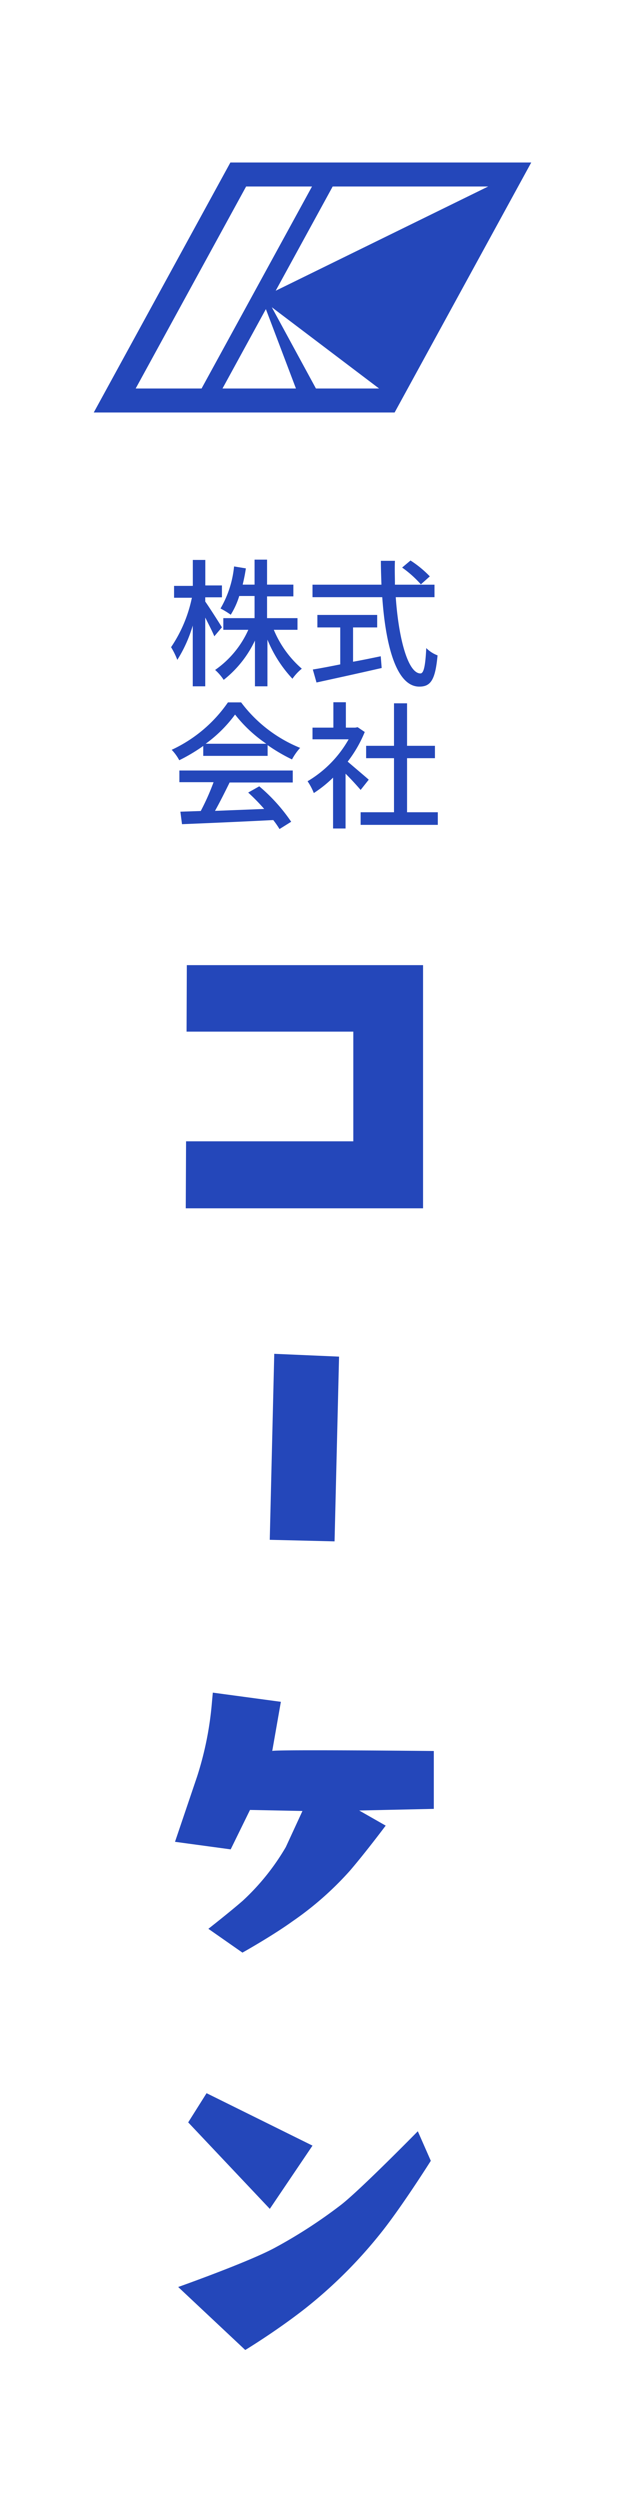
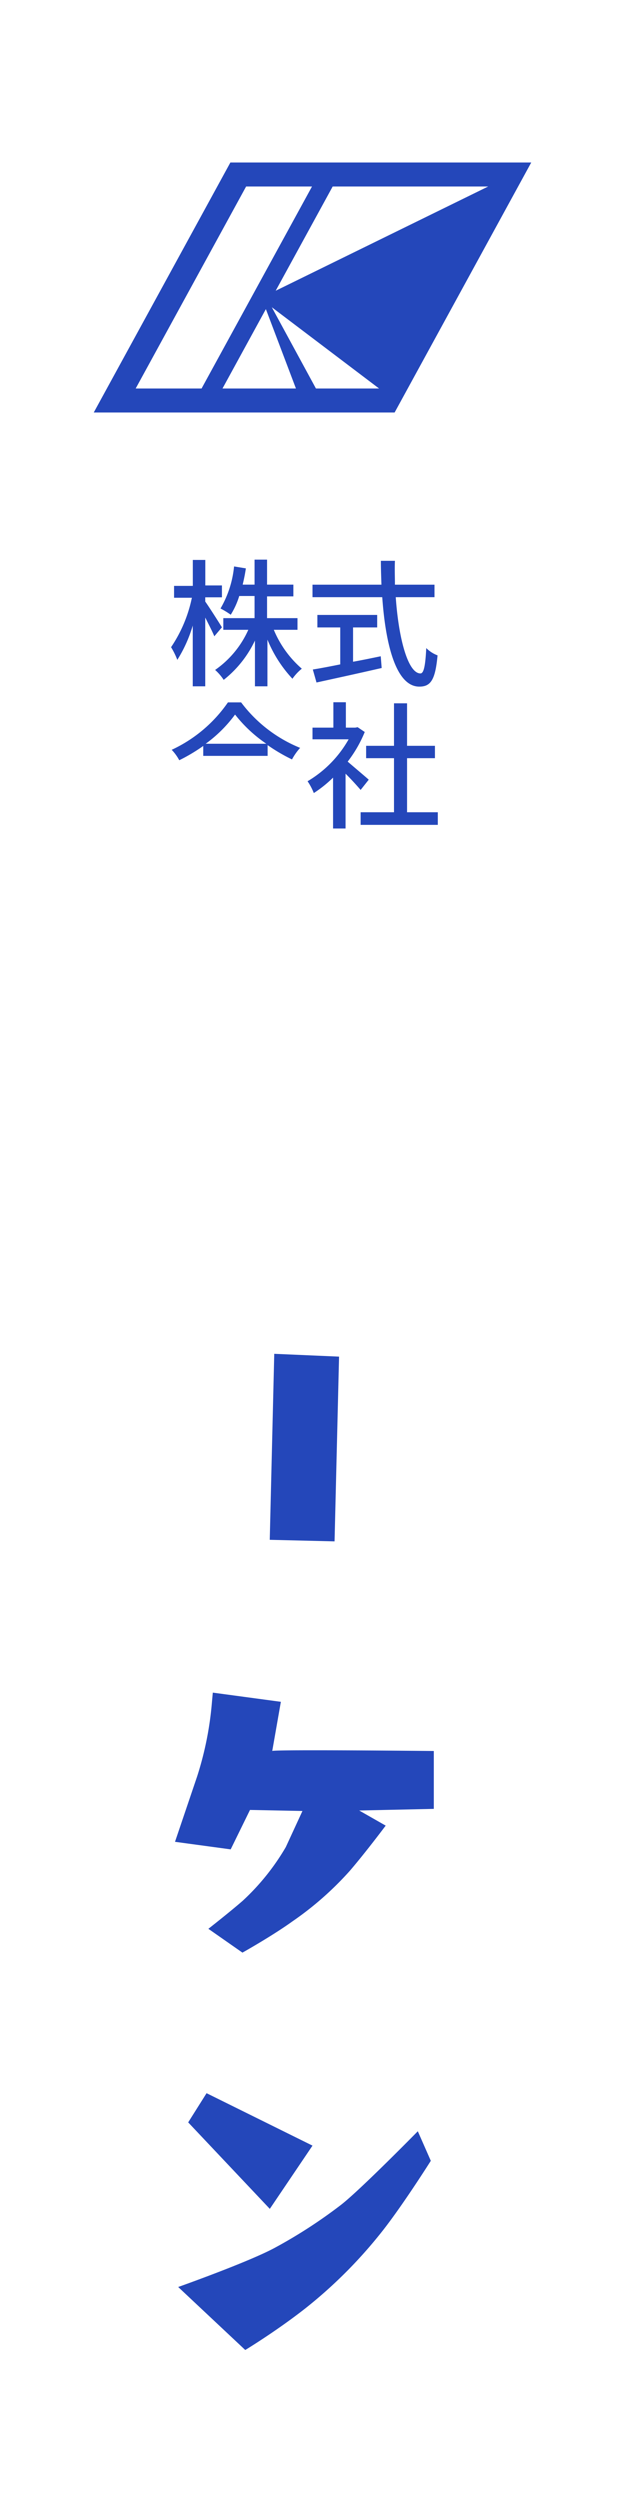
<svg xmlns="http://www.w3.org/2000/svg" viewBox="0 0 100 400">
  <defs>
    <style>.cls-1{fill:#2447ba;}.cls-2{fill:none;}</style>
  </defs>
  <g id="レイヤー_2" data-name="レイヤー 2">
    <g id="ヘッダー_フッター" data-name="ヘッダー・フッター">
-       <path class="cls-1" d="M65.68,89.68l-1.34,1.13a17.42,17.42,0,0,1,3,2.69l1.43-1.28A17,17,0,0,0,65.68,89.68Z" />
      <path class="cls-1" d="M28.37,105.58a21.74,21.74,0,0,0,2.47-5.49v9.72h2v-11c.55,1.1,1.17,2.29,1.45,3l1.22-1.44c-.4-.66-2.08-3.3-2.67-4.12v-.68h2.67v-1.9H32.85V89.59h-2v4.15h-3v1.9h2.85a22.08,22.08,0,0,1-3.33,7.91A12,12,0,0,1,28.37,105.58Z" />
      <path class="cls-1" d="M43.81,100.77H47.6V98.9H42.73V95.42h4.21V93.54H42.73v-4h-2v4h-1.9c.2-.84.38-1.7.51-2.6l-1.89-.31a16.53,16.53,0,0,1-2.17,6.73,12.68,12.68,0,0,1,1.64,1,12.59,12.59,0,0,0,1.36-3h2.45V98.9h-5v1.87h4a15.55,15.55,0,0,1-5.31,6.42,8,8,0,0,1,1.37,1.59,17.53,17.53,0,0,0,5-6.29v7.32h2v-7.47a20.44,20.44,0,0,0,4,6.26,7.92,7.92,0,0,1,1.5-1.61A16.73,16.73,0,0,1,43.81,100.77Z" />
      <path class="cls-1" d="M67.09,109.86c1.83,0,2.56-1.08,2.92-5a5.07,5.07,0,0,1-1.81-1.17c-.14,2.87-.4,4.06-.93,4.06-1.92,0-3.46-5.25-3.95-12.2h6.2v-2H63.19c0-1.24-.06-2.54,0-3.82H60.94c0,1.28.05,2.56.09,3.82H50v2H61.16C61.71,103.44,63.46,109.86,67.09,109.86Z" />
      <path class="cls-1" d="M50.05,107.12l.59,2.08c2.83-.62,6.77-1.48,10.43-2.32L60.92,105c-1.48.31-3,.62-4.43.88v-5.49h3.86v-2H50.78v2h3.66v5.91C52.76,106.64,51.24,106.93,50.05,107.12Z" />
-       <path class="cls-1" d="M28.7,125.15h5.47a37.35,37.35,0,0,1-2.05,4.61l-3.26.11.26,2c3.75-.15,9.35-.39,14.6-.66a14,14,0,0,1,1,1.44l1.87-1.17a27.9,27.9,0,0,0-5.11-5.67l-1.77,1a31.83,31.83,0,0,1,2.56,2.62l-7.87.31c.79-1.41,1.61-3.06,2.34-4.54h10.1v-1.92H28.7Z" />
      <path class="cls-1" d="M38.58,112.38H36.47a22.36,22.36,0,0,1-9,7.59,7.49,7.49,0,0,1,1.21,1.67,27.79,27.79,0,0,0,3.84-2.29v1.59H42.82v-1.72a27.69,27.69,0,0,0,3.9,2.29,9.32,9.32,0,0,1,1.3-1.85A22.25,22.25,0,0,1,38.58,112.38ZM32.91,119a21.42,21.42,0,0,0,4.7-4.67,22.15,22.15,0,0,0,5,4.67Z" />
      <path class="cls-1" d="M59,124.75c-.51-.46-2.34-2-3.37-2.89a20.2,20.2,0,0,0,2.73-4.74l-1.14-.77-.36.07H55.34v-4.06h-2v4.06H50v1.87h5.78A18.16,18.16,0,0,1,49.21,125a9.72,9.72,0,0,1,1,1.89,19.5,19.5,0,0,0,3.08-2.47v8.14h2v-8.77c.91.9,1.9,2,2.41,2.6Z" />
      <polygon class="cls-1" points="65.13 121.31 69.59 121.31 69.59 119.33 65.13 119.33 65.13 112.53 63.04 112.53 63.04 119.33 58.58 119.33 58.58 121.31 63.04 121.31 63.04 129.96 57.7 129.96 57.7 131.98 70.05 131.98 70.05 129.96 65.13 129.96 65.13 121.31" />
      <path class="cls-1" d="M55.36,26H36.86L15,66H63.14L85,26Zm22.75,3.84-34,16.68,9.12-16.68ZM21.71,62.16,39.38,29.84H49.92L32.25,62.16Zm13.89,0,6.94-12.7,4.81,12.7Zm25,0H50.55l-7.06-13,17.16,13Z" />
-       <polygon class="cls-1" points="29.85 165.06 56.53 165.06 56.53 182.61 29.77 182.61 29.72 193.33 67.69 193.33 67.69 154.42 29.89 154.42 29.85 165.06" />
      <polygon class="cls-1" points="43.88 216.61 43.16 246.37 53.53 246.62 54.25 217.06 43.88 216.61" />
      <path class="cls-1" d="M43.56,280.16l1.38-7.87-10.89-1.47-.15,1.65a52.87,52.87,0,0,1-2.36,11.76L28,294.69l8.91,1.21L40,289.59l8.39.17-2.66,5.77a37.24,37.24,0,0,1-6.87,8.57c-2,1.75-5.52,4.51-5.52,4.51l5.45,3.81s4.72-2.64,8-5A51.17,51.17,0,0,0,56,299.3c2.57-3,5.71-7.2,5.71-7.2l-4.24-2.42,11.94-.26v-9.26S43.56,279.9,43.56,280.16Z" />
      <polygon class="cls-1" points="50 343.3 33.05 334.91 30.11 339.58 43.17 353.42 50 343.3" />
      <path class="cls-1" d="M66.85,341s-9.27,9.45-12.32,11.8A79,79,0,0,1,44,359.63c-4.21,2.29-15.49,6.29-15.49,6.29L39.24,376s4.95-3,9.59-6.64a74.8,74.8,0,0,0,12.54-12.63c3.31-4.26,7.56-11,7.56-11Z" />
      <rect class="cls-2" width="100" height="400" />
    </g>
  </g>
</svg>